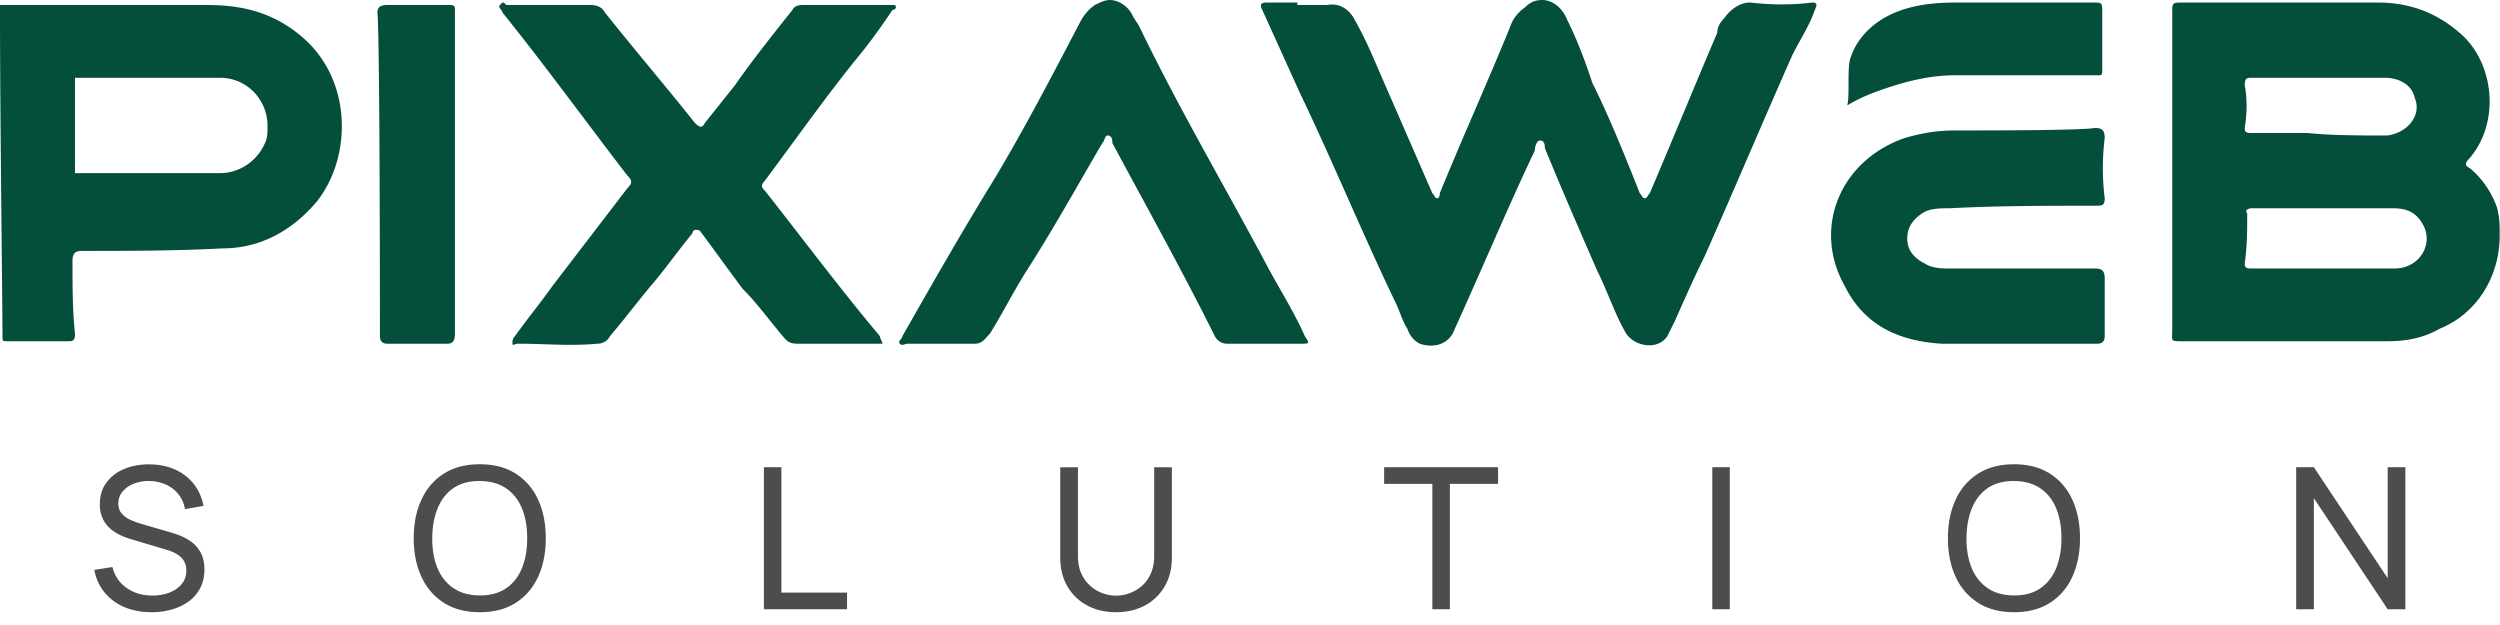
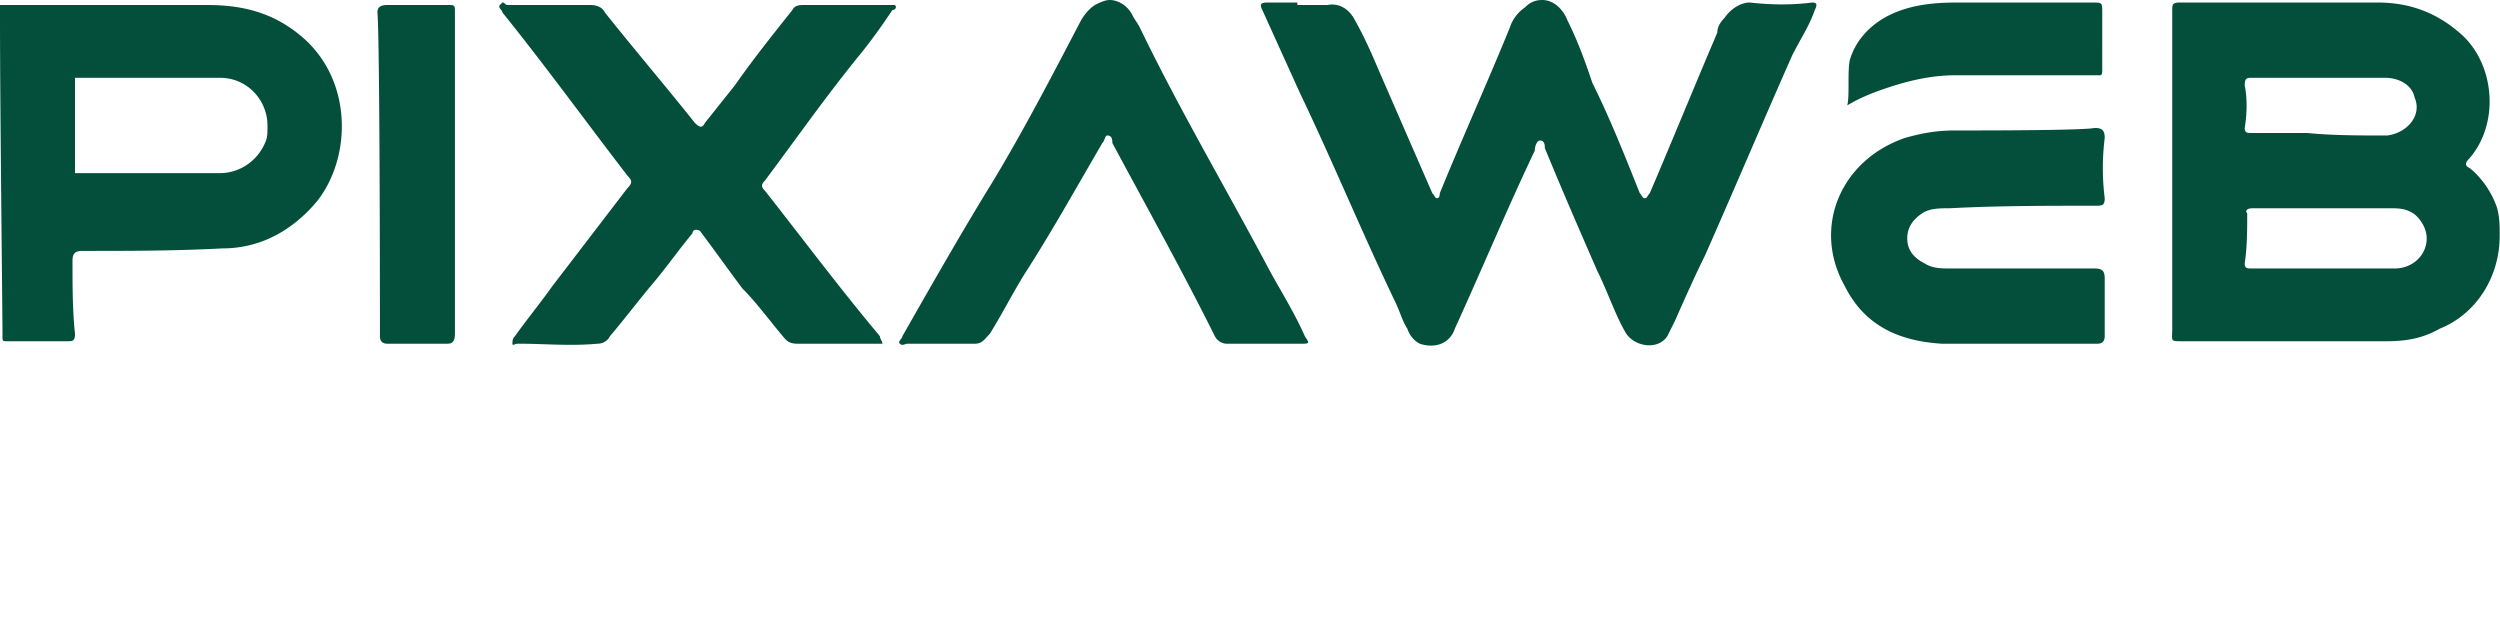
<svg xmlns="http://www.w3.org/2000/svg" width="180" height="45" viewBox="0 0 180 45" fill="none">
  <path d="M79.91 0c-.36 0-.72.18-1.08.361-.54.362-.9.904-1.08 1.265-1.98 3.794-3.96 7.587-6.119 11.2-2.34 3.794-4.5 7.588-6.659 11.381 0 .181-.36.362-.18.542s.36 0 .54 0h4.86c.54 0 .72-.361 1.08-.722.899-1.445 1.619-2.89 2.519-4.336 1.98-3.071 3.78-6.323 5.58-9.394.18-.18.18-.542.36-.542.359 0 .359.361.359.542 2.52 4.697 5.04 9.213 7.38 13.91a.99.99 0 0 0 .9.542h5.219c.72 0 .72 0 .36-.542-.72-1.626-1.62-3.07-2.52-4.697-3.06-5.78-6.48-11.561-9.36-17.523-.18-.361-.36-.542-.54-.903C81.17.36 80.45 0 79.91 0m29.876.542a2.8 2.8 0 0 0-1.079 1.445c-1.62 3.975-3.42 7.949-5.04 11.923 0 0 0 .361-.18.361s-.18-.18-.36-.36l-3.78-8.672c-.54-1.265-1.08-2.53-1.8-3.794C97.189.723 96.469.181 95.569.361h-2.16v-.18h-2.16c-.54 0-.54.18-.36.542l2.7 5.961c2.34 4.878 4.5 10.117 6.84 14.994.36.723.54 1.445.899 1.987.18.542.54.904.9 1.084 1.08.362 2.16 0 2.52-1.084 1.98-4.335 3.78-8.67 5.759-12.826 0-.361.18-.723.36-.723.36 0 .36.362.36.543 1.26 3.07 2.52 5.961 3.78 8.851.72 1.446 1.26 3.072 1.979 4.336.54 1.084 2.34 1.445 3.06.361l.541-1.084c.719-1.625 1.439-3.251 2.159-4.696 2.159-4.878 4.139-9.575 6.299-14.453.54-1.084 1.26-2.167 1.619-3.251.181-.362.181-.542-.179-.542-1.44.18-2.88.18-4.5 0-.719 0-1.439.542-1.8 1.084q-.539.54-.539 1.083c-1.62 3.794-3.24 7.768-4.86 11.562-.18.18-.18.361-.36.361s-.18-.18-.36-.36c-1.08-2.71-2.159-5.42-3.419-7.95-.54-1.625-1.08-3.07-1.8-4.516-.36-.903-1.08-1.445-1.8-1.445-.54 0-.9.18-1.26.542m35.276-.361h-4.139c-1.8 0-3.6.18-5.22 1.084-1.259.722-2.159 1.806-2.52 3.07-.18.904 0 2.53-.18 3.252.9-.542 1.8-.903 2.88-1.264 1.62-.542 3.24-.903 4.859-.903h10.439c.18 0 .18-.181.18-.362V.903c0-.722 0-.722-.72-.722zm11.339.542v22.942c0 .904-.181.904.719.904h14.758c1.261 0 2.52-.181 3.781-.904 2.698-1.083 4.318-3.793 4.318-6.684 0-.722 0-1.264-.179-1.987-.36-1.084-1.08-2.168-1.98-2.89-.361-.181-.361-.362 0-.723 2.159-2.529 1.8-6.684-.54-8.852-1.8-1.626-3.78-2.348-6.119-2.348h-14.22c-.539 0-.539.18-.539.542m5.219 8.49c.179-1.084.179-2.168 0-3.07 0-.543.179-.543.54-.543h9.538c1.08 0 1.98.542 2.161 1.445.539 1.265-.541 2.53-1.981 2.71-1.979 0-3.959 0-5.759-.18h-3.959c-.361 0-.54 0-.54-.362m0 9.756c.179-1.265.179-2.349.179-3.614-.179-.18 0-.36.361-.36h10.079c.9 0 1.62.18 2.159 1.083.9 1.445-.18 3.252-1.979 3.252H162.16c-.361 0-.54 0-.54-.361M35.996.36c-.18.181.18.362.18.542 3.06 3.794 5.939 7.768 8.998 11.743.36.36.36.542 0 .903l-5.399 7.045c-.9 1.265-1.8 2.349-2.7 3.613-.18.181-.18.362-.18.542s.18 0 .36 0h.18c1.8 0 3.6.18 5.58 0 .36 0 .72-.18.9-.542 1.08-1.264 2.16-2.71 3.24-3.974.899-1.084 1.799-2.349 2.699-3.432 0-.181.18-.362.54-.181 1.08 1.445 1.98 2.71 3.06 4.155 1.08 1.084 1.98 2.348 3.059 3.613.18.18.36.361.9.361h6.12c0-.18-.18-.361-.18-.542-2.88-3.432-5.58-7.045-8.28-10.477-.18-.181-.36-.362 0-.723 2.16-2.89 4.32-5.962 6.66-8.852.9-1.084 1.8-2.348 2.52-3.432.179 0 .359-.181.179-.362h-6.48c-.36 0-.72 0-.9.362-1.439 1.806-2.879 3.613-4.139 5.42l-2.16 2.709c-.18.361-.36.361-.72 0-2.159-2.71-4.319-5.239-6.478-7.949q-.27-.542-1.08-.542h-5.94c-.18 0-.18-.18-.36-.18zM0 .361v1.084c0 6.323.18 21.136.18 22.762 0 .362 0 .362.36.362h4.32c.36 0 .54 0 .54-.542-.18-1.626-.18-3.433-.18-5.24 0-.541.18-.722.72-.722 3.239 0 6.658 0 10.078-.18 2.7 0 5.04-1.265 6.84-3.433C25.376 11.2 25.376 5.6 21.597 2.53 19.617.903 17.457.361 14.937.361zm5.4 5.24h10.438c1.98 0 3.42 1.625 3.42 3.432v.18c0 .362 0 .723-.18 1.084-.54 1.265-1.8 2.168-3.24 2.168H5.4zM32.215.36h-4.32c-.54 0-.72.181-.72.542.18 1.987.18 22.401.18 23.304q0 .542.54.542h4.32c.36 0 .54-.18.54-.722V.903c0-.542 0-.542-.54-.542m118.606 8.852c-.9.18-7.92.18-10.08.18-1.259 0-2.339.182-3.6.543-4.679 1.626-6.658 6.503-4.318 10.658 1.439 2.89 3.959 3.975 7.018 4.155h11.16q.539 0 .539-.542v-4.155c0-.542-.18-.722-.719-.722h-10.44c-.54 0-1.259 0-1.799-.361-.72-.362-1.26-.904-1.26-1.807s.54-1.445 1.08-1.807c.539-.36 1.259-.36 1.979-.36 3.42-.182 7.02-.182 10.44-.182.539 0 .719 0 .719-.542q-.27-2.168 0-4.335c0-.542-.18-.723-.719-.723" fill="#044F3B" />
-   <path d="M10.903 44.079q-1.08 0-1.949-.37a3.7 3.7 0 0 1-1.428-1.054 3.5 3.5 0 0 1-.733-1.623l1.302-.205q.247.965 1.03 1.509.78.543 1.842.543.687 0 1.242-.217.555-.216.88-.621.326-.405.326-.959 0-.34-.116-.586a1.3 1.3 0 0 0-.319-.419 2 2 0 0 0-.456-.294 3.4 3.4 0 0 0-.53-.199l-2.597-.774a5.3 5.3 0 0 1-.82-.323q-.396-.195-.709-.49a2.2 2.2 0 0 1-.495-.71 2.4 2.4 0 0 1-.184-.984q0-.909.47-1.552a3 3 0 0 1 1.278-.983q.807-.34 1.818-.334 1.026.008 1.836.366.81.359 1.344 1.026.534.668.718 1.598l-1.337.234a2.3 2.3 0 0 0-.47-1.076 2.4 2.4 0 0 0-.91-.696 3 3 0 0 0-1.195-.252 2.9 2.9 0 0 0-1.125.199 2 2 0 0 0-.8.572 1.3 1.3 0 0 0-.296.841q0 .47.268.756.27.288.662.455.392.166.767.273l1.939.562q.332.091.767.255t.846.458q.41.295.679.781t.27 1.225q-.001.739-.295 1.314a2.7 2.7 0 0 1-.817.962 3.8 3.8 0 0 1-1.217.59 5.3 5.3 0 0 1-1.486.202m23.637-1.207q1.14.006 1.9-.515.76-.522 1.14-1.452.377-.93.378-2.152 0-1.228-.379-2.152-.378-.923-1.139-1.441-.76-.518-1.9-.526-1.139-.006-1.892.512t-1.136 1.448q-.381.93-.389 2.16-.007 1.22.375 2.144.382.923 1.143 1.445.76.522 1.9.529m0 1.207q-1.52 0-2.582-.675-1.06-.674-1.616-1.875-.555-1.2-.556-2.776 0-1.576.556-2.777.555-1.2 1.616-1.874t2.583-.675q1.528 0 2.589.675a4.3 4.3 0 0 1 1.613 1.874q.552 1.2.552 2.777t-.552 2.776-1.613 1.875-2.59.675M55 43.866V33.64h1.26v9.026h4.726v1.2zm25.356.213q-1.181 0-2.086-.49a3.6 3.6 0 0 1-1.419-1.374q-.513-.885-.513-2.077v-6.49l1.274-.008v6.391q0 .724.243 1.26.245.537.648.892.404.355.888.53.485.173.965.173a2.84 2.84 0 0 0 1.865-.707q.4-.35.64-.89t.24-1.258v-6.39h1.274v6.497q0 1.185-.513 2.073a3.57 3.57 0 0 1-1.418 1.378q-.906.49-2.088.49m22.774-.213V34.84h-3.473v-1.2h8.206v1.2h-3.473v9.026zm21.415-10.226h-1.259v10.226h1.259zm20.461 9.232q1.138.006 1.899-.515.761-.522 1.14-1.452t.378-2.152q0-1.228-.378-2.152-.379-.923-1.14-1.441t-1.899-.526q-1.14-.006-1.893.512t-1.135 1.448-.39 2.16q-.006 1.22.375 2.144.383.923 1.143 1.445t1.9.529m0 1.207q-1.521 0-2.582-.675a4.3 4.3 0 0 1-1.617-1.875q-.556-1.2-.556-2.776t.556-2.777a4.3 4.3 0 0 1 1.617-1.874q1.06-.675 2.582-.675 1.528 0 2.589.675t1.613 1.874q.551 1.2.552 2.777 0 1.577-.552 2.776-.552 1.2-1.613 1.875t-2.589.675m20.319-.213V33.64h1.274l5.313 7.99v-7.99h1.274v10.226h-1.274l-5.313-7.996v7.996z" fill="#4C4D4D" />
</svg>